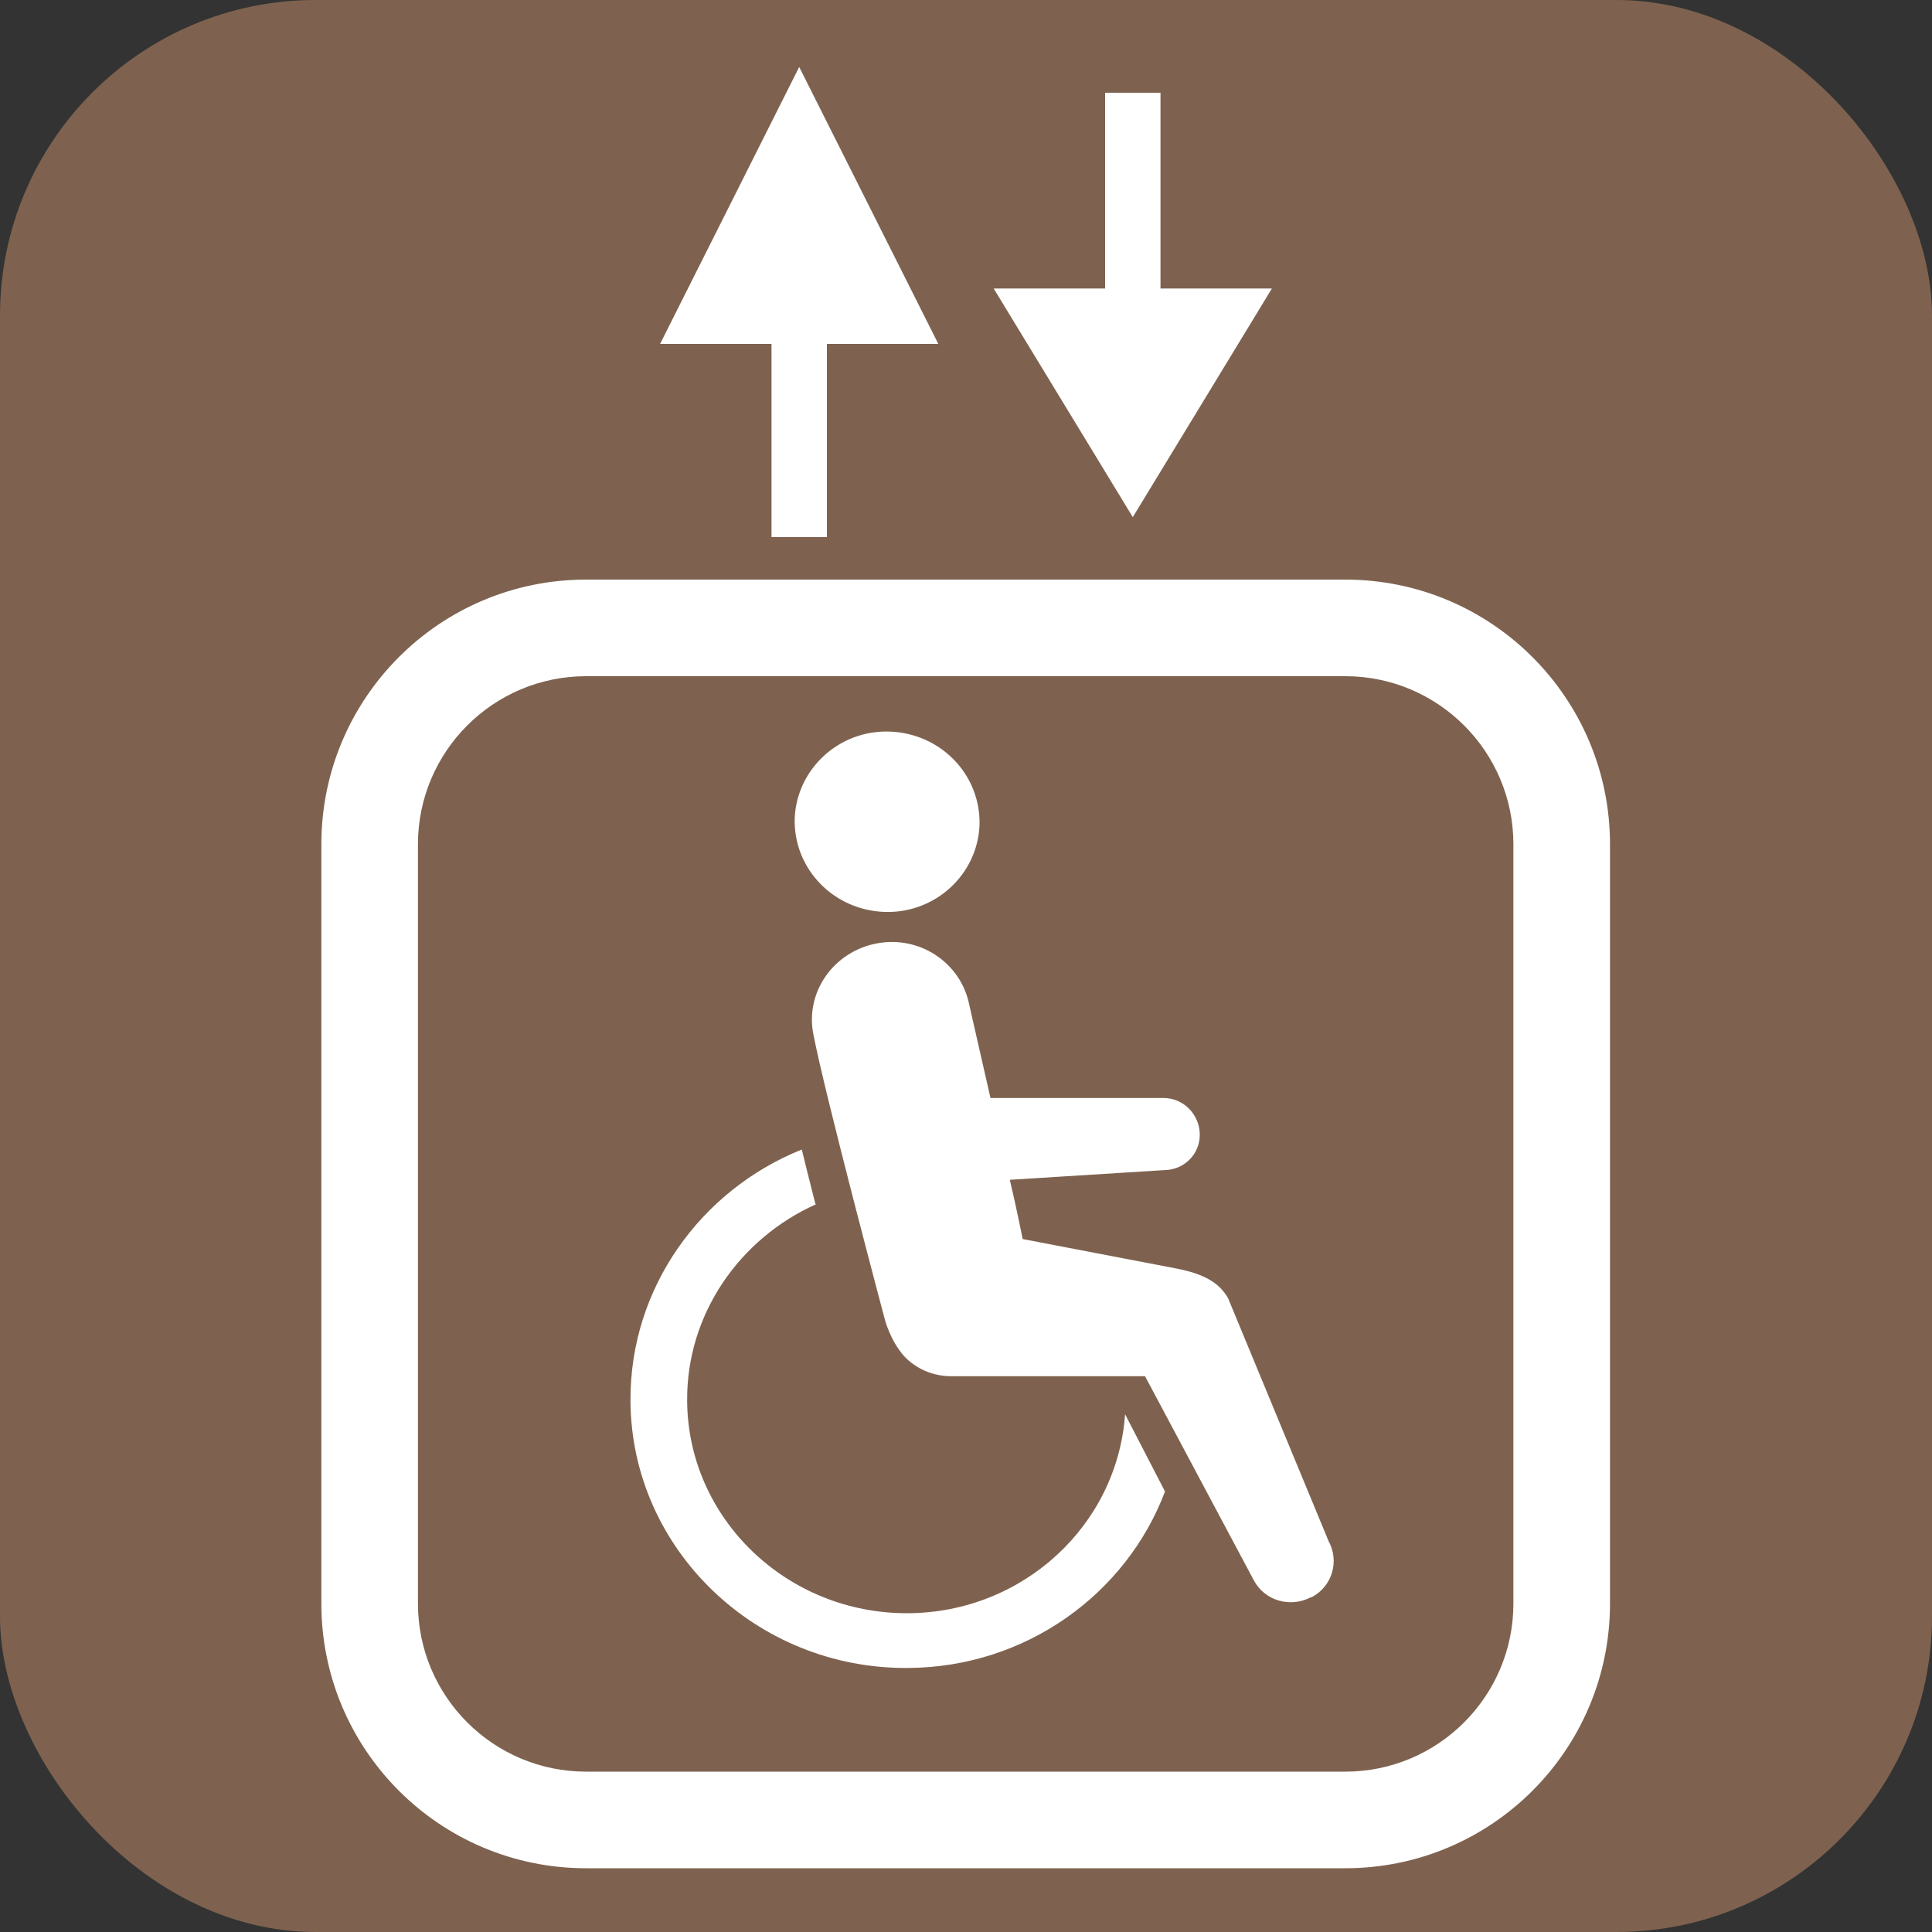
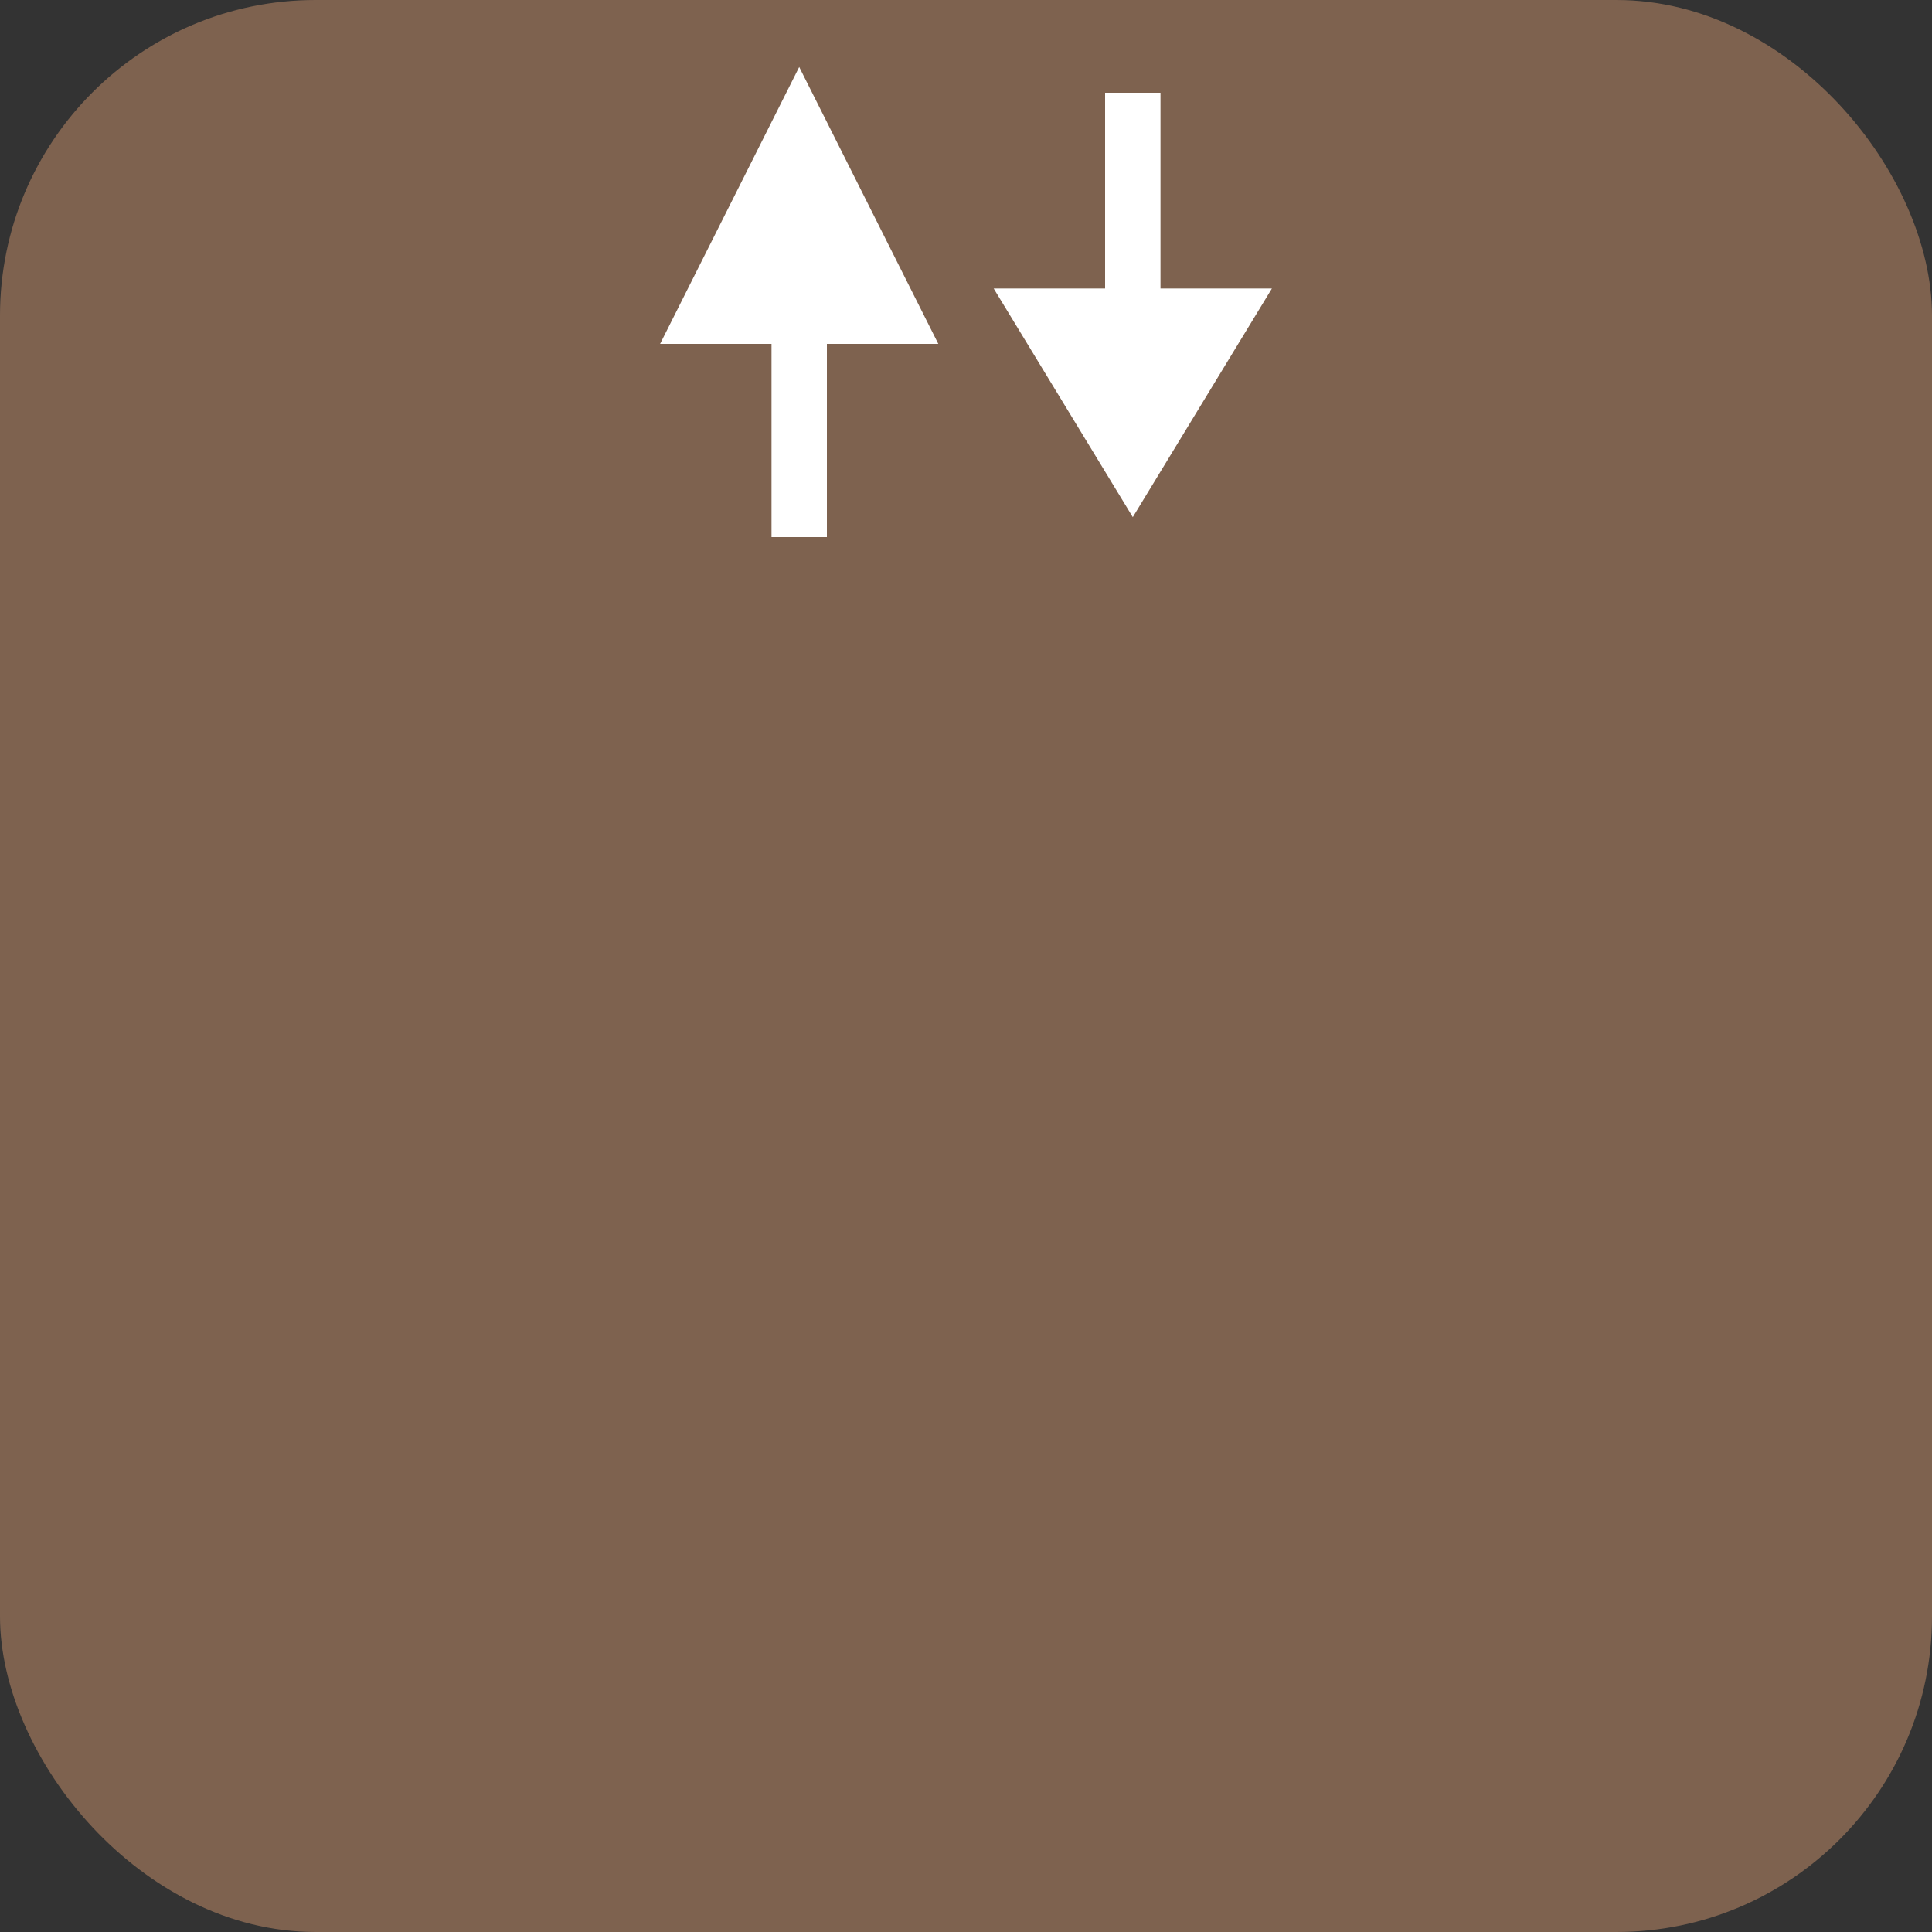
<svg xmlns="http://www.w3.org/2000/svg" id="_レイヤー_2" data-name="レイヤー 2" viewBox="0 0 30 30">
  <rect x="0" y="0" width="30" height="30" fill="#333333" stroke="none" />
  <defs>
    <style>
      .cls-1 {
        fill: #7e624f;
      }

      .cls-1, .cls-2, .cls-3 {
        stroke-width: 0px;
      }

      .cls-2, .cls-3 {
        fill: #fff;
      }

      .cls-3 {
        fill-rule: evenodd;
      }
    </style>
  </defs>
  <g id="brficon">
    <g id="brf">
      <rect class="cls-1" width="30" height="30" rx="4.9" ry="4.9" />
-       <path class="cls-3" d="m20.36,24.8c-.32.17-.72.06-.89-.26l-1.69-3.17h-3.01c-.29,0-.55-.12-.73-.31,0,0,0,0,0,0-.22-.25-.3-.57-.3-.57,0,0-.93-3.49-1.11-4.43-.13-.65.31-1.28.98-1.41.67-.13,1.31.3,1.44.95l.33,1.45h2.69c.31,0,.56.26.56.57s-.25.55-.56.55l-2.39.15c.11.46.18.83.2.92l2.4.46c.4.08.65.21.79.46l1.56,3.77c.17.31.06.7-.26.87Zm-6.63-10.64c-.79-.03-1.41-.67-1.39-1.45.03-.77.69-1.38,1.48-1.35.79.03,1.41.67,1.39,1.45-.03.77-.69,1.38-1.48,1.35Zm-1.06,4.54c-1.18.53-2.01,1.7-2,3.05.01,1.83,1.55,3.31,3.43,3.3,1.79-.01,3.25-1.37,3.37-3.09l.62,1.2c-.6,1.59-2.16,2.73-3.99,2.74-2.36.02-4.3-1.85-4.31-4.15-.01-1.75,1.09-3.27,2.66-3.9.07.28.14.57.21.84Z" />
      <polygon class="cls-3" points="18.02 4.48 18.02 1.44 17.16 1.44 17.16 4.48 15.43 4.48 17.59 8.03 19.75 4.48 18.02 4.48" />
      <polygon class="cls-3" points="12.41 1.04 10.25 5.34 11.98 5.34 11.98 8.34 12.84 8.34 12.84 5.34 14.57 5.34 12.41 1.04" />
-       <path class="cls-2" d="m20.89,10.5c1.44,0,2.61,1.17,2.61,2.61v11.79c0,1.44-1.17,2.61-2.61,2.61h-11.79c-1.44,0-2.61-1.17-2.61-2.61v-11.79c0-1.44,1.17-2.61,2.61-2.61h11.79m0-1.5h-11.79c-2.27,0-4.11,1.84-4.11,4.11v11.79c0,2.27,1.84,4.11,4.11,4.11h11.79c2.27,0,4.11-1.84,4.11-4.11v-11.79c0-2.27-1.84-4.11-4.11-4.11h0Z" />
    </g>
  </g>
</svg>